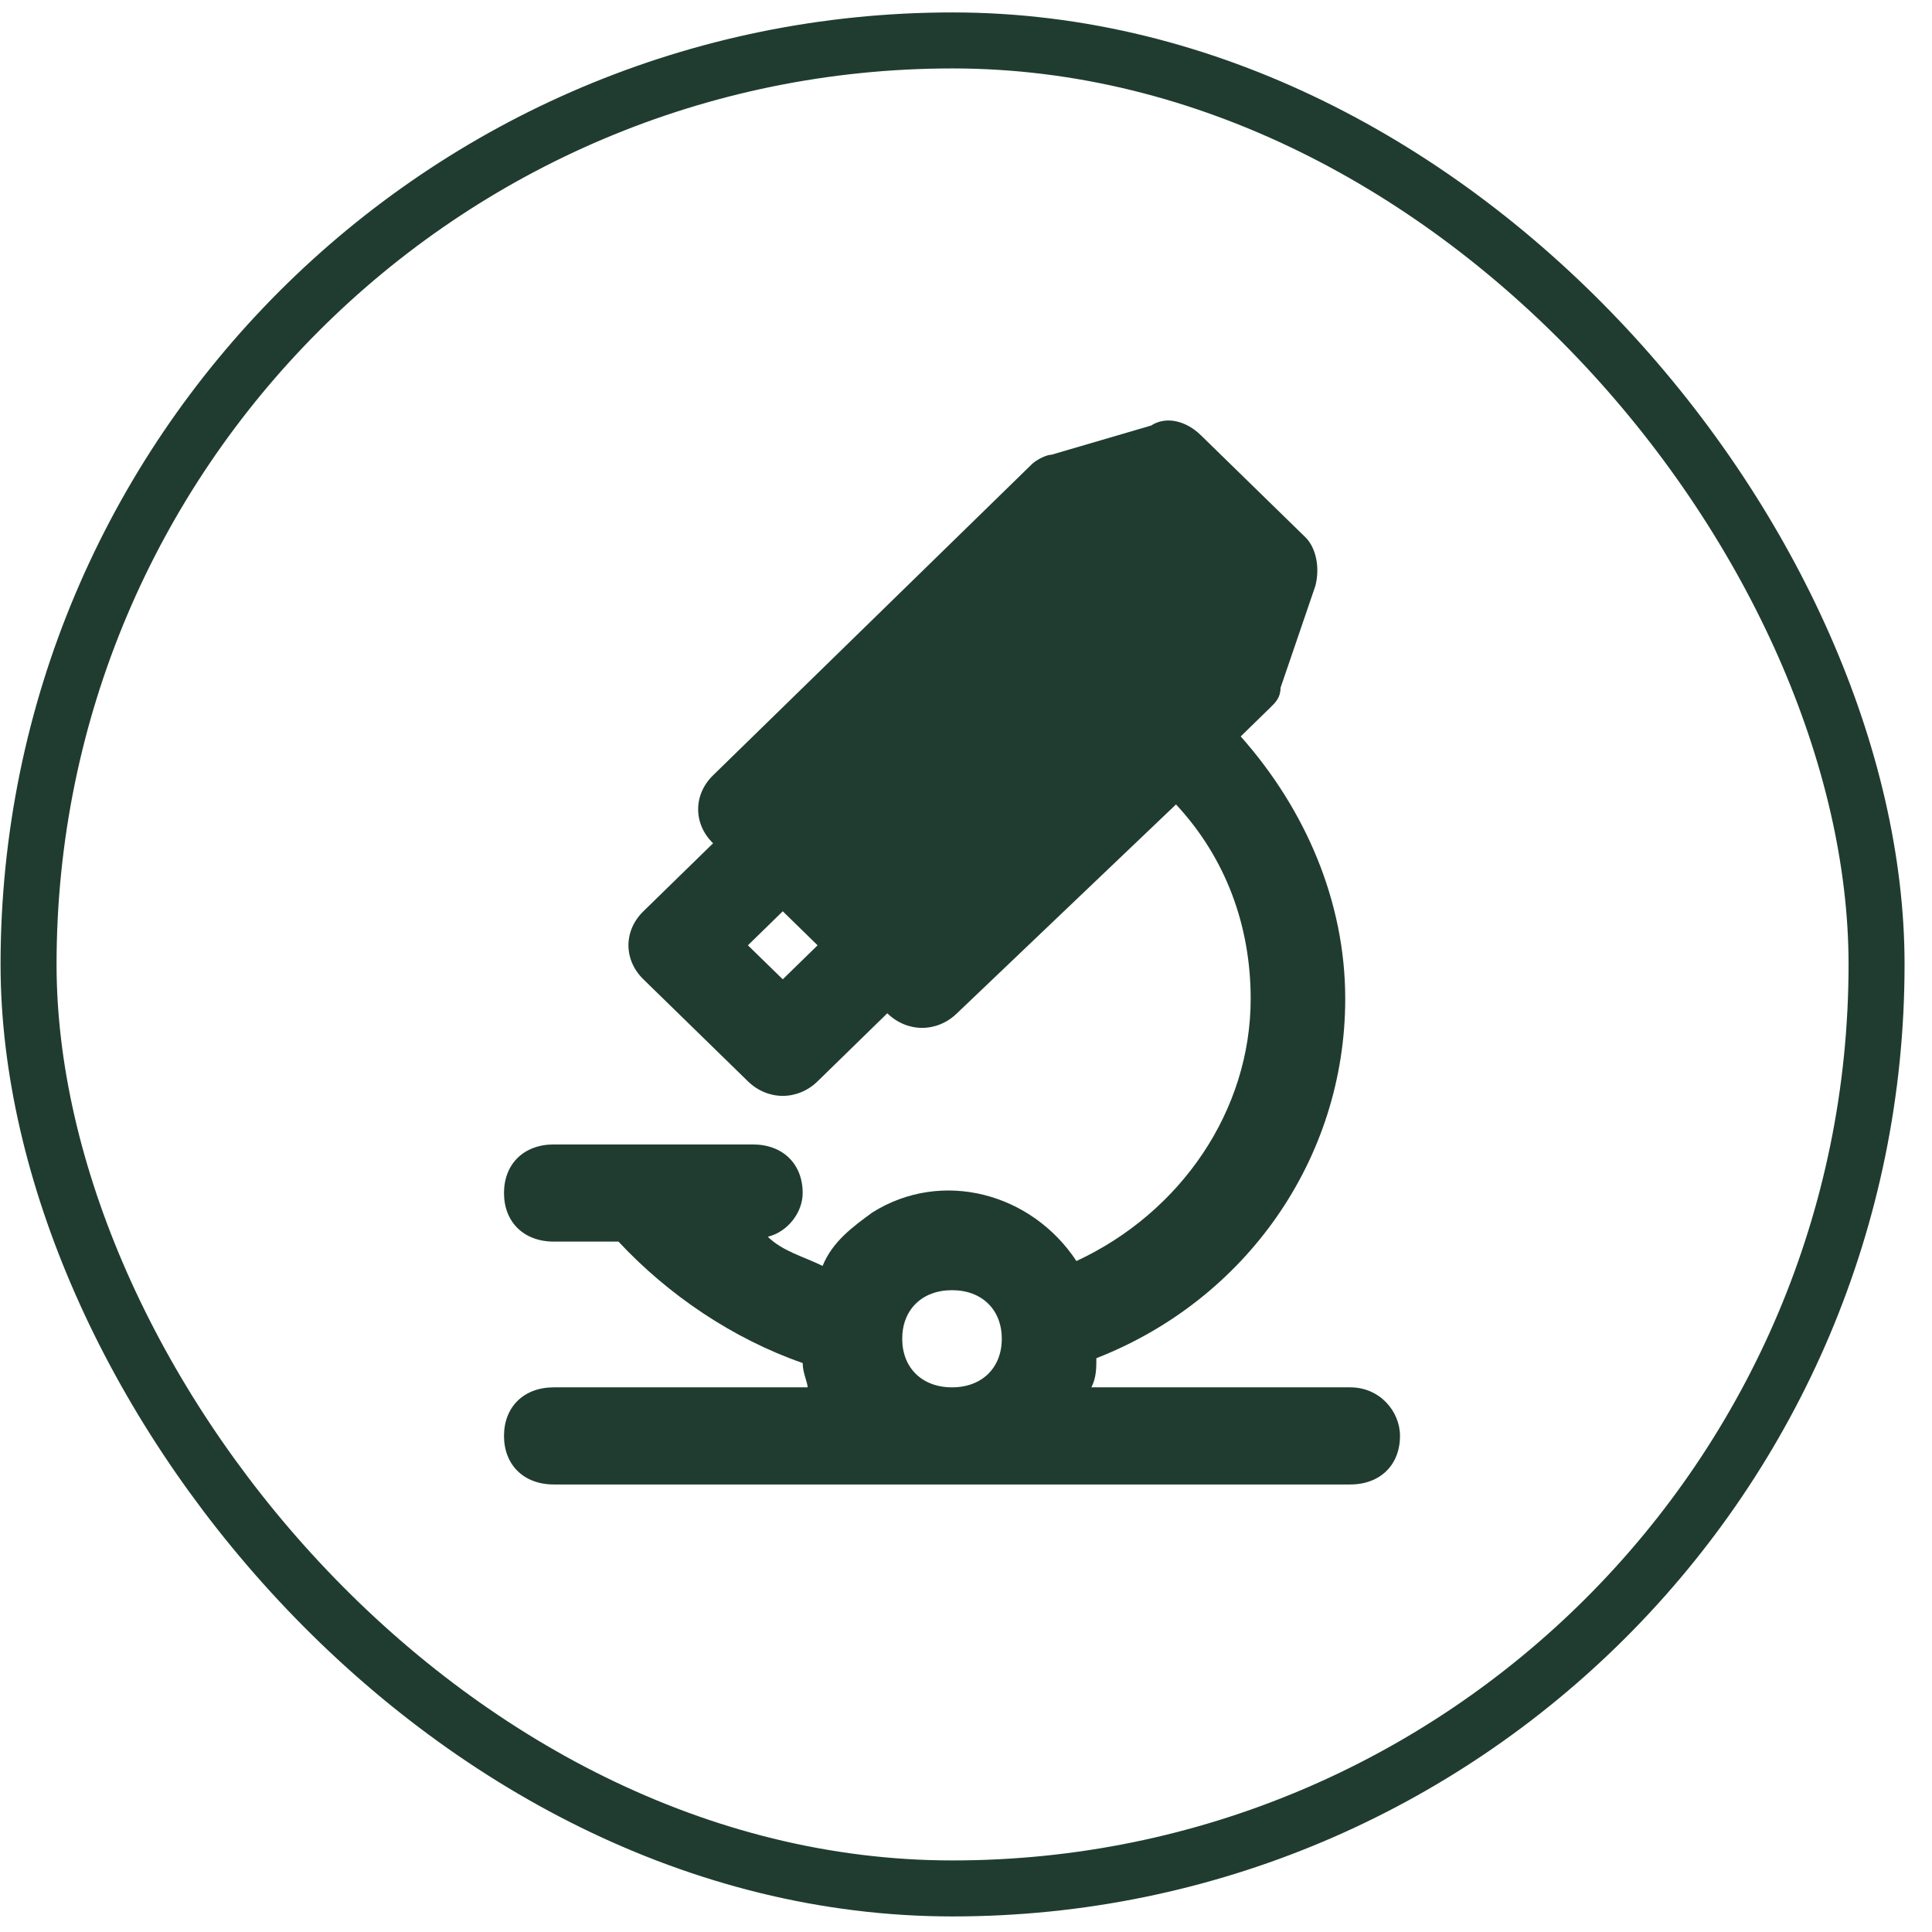
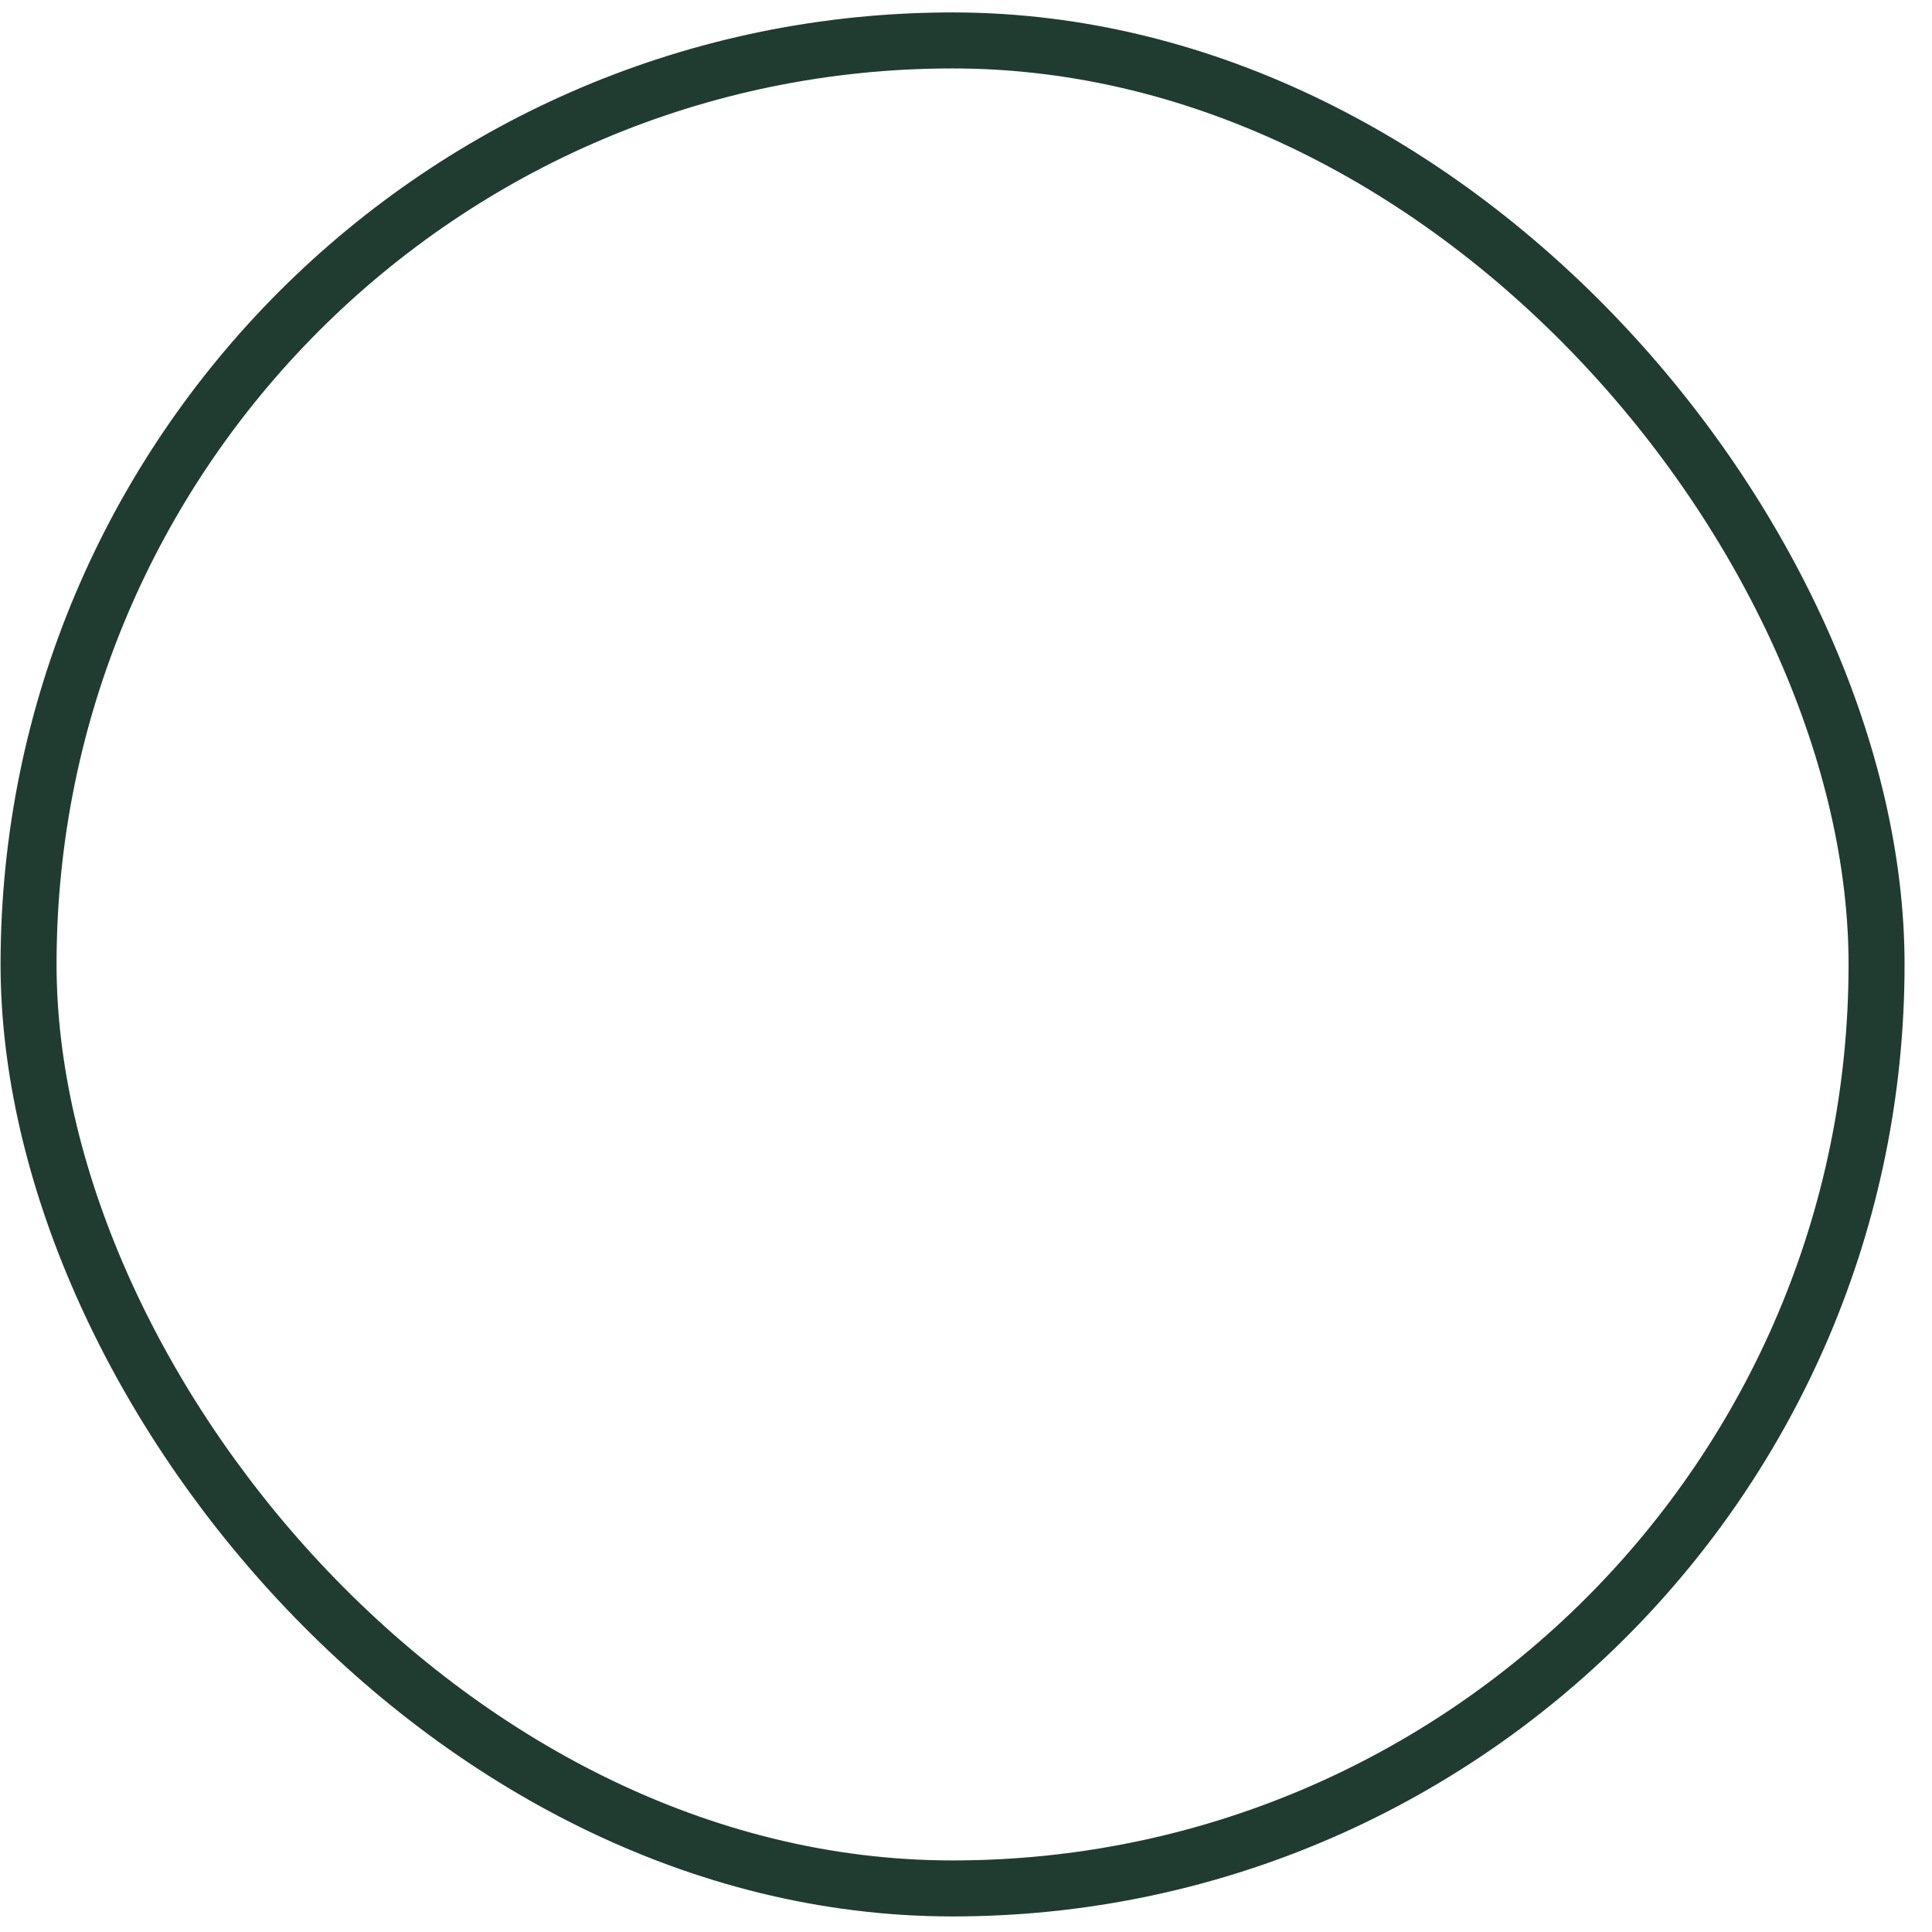
<svg xmlns="http://www.w3.org/2000/svg" fill="none" viewBox="0 0 69 69" height="69" width="69">
  <rect stroke-width="2" stroke="#203C30" rx="33" height="66" width="66" y="1.444" x="1.02" />
-   <path fill="#203C30" d="M48.222 49.548H38.978C39.156 49.201 39.156 48.854 39.156 48.507C44.489 46.425 48.044 41.394 48.044 35.669C48.044 32.199 46.622 28.903 44.311 26.301L45.378 25.26C45.556 25.086 45.733 24.913 45.733 24.566L46.978 20.923C47.156 20.229 46.978 19.535 46.622 19.188L42.889 15.545C42.356 15.024 41.644 14.851 41.111 15.198L37.556 16.239C37.378 16.239 37.022 16.412 36.844 16.586L25.467 27.689C24.756 28.383 24.756 29.424 25.467 30.117L22.978 32.546C22.267 33.24 22.267 34.281 22.978 34.975L26.711 38.618C27.422 39.312 28.489 39.312 29.2 38.618L31.689 36.189C32.4 36.883 33.467 36.883 34.178 36.189L42 28.73C43.778 30.638 44.667 33.067 44.667 35.669C44.667 39.659 42.178 43.302 38.444 45.037C36.844 42.608 33.644 41.741 31.156 43.302C30.444 43.823 29.733 44.343 29.378 45.211C28.667 44.864 27.956 44.69 27.422 44.17C28.133 43.996 28.667 43.302 28.667 42.608C28.667 41.567 27.956 40.873 26.889 40.873H19.778C18.711 40.873 18 41.567 18 42.608C18 43.649 18.711 44.343 19.778 44.343H22.089C23.867 46.252 26.178 47.813 28.667 48.68C28.667 49.027 28.844 49.374 28.844 49.548H19.778C18.711 49.548 18 50.242 18 51.282C18 52.323 18.711 53.017 19.778 53.017H48.222C49.289 53.017 50 52.323 50 51.282C50 50.415 49.289 49.548 48.222 49.548ZM27.956 34.975L26.711 33.761L27.956 32.546L29.2 33.761L27.956 34.975ZM34 49.548C32.933 49.548 32.222 48.854 32.222 47.813C32.222 46.772 32.933 46.078 34 46.078C35.067 46.078 35.778 46.772 35.778 47.813C35.778 48.854 35.067 49.548 34 49.548Z" />
</svg>